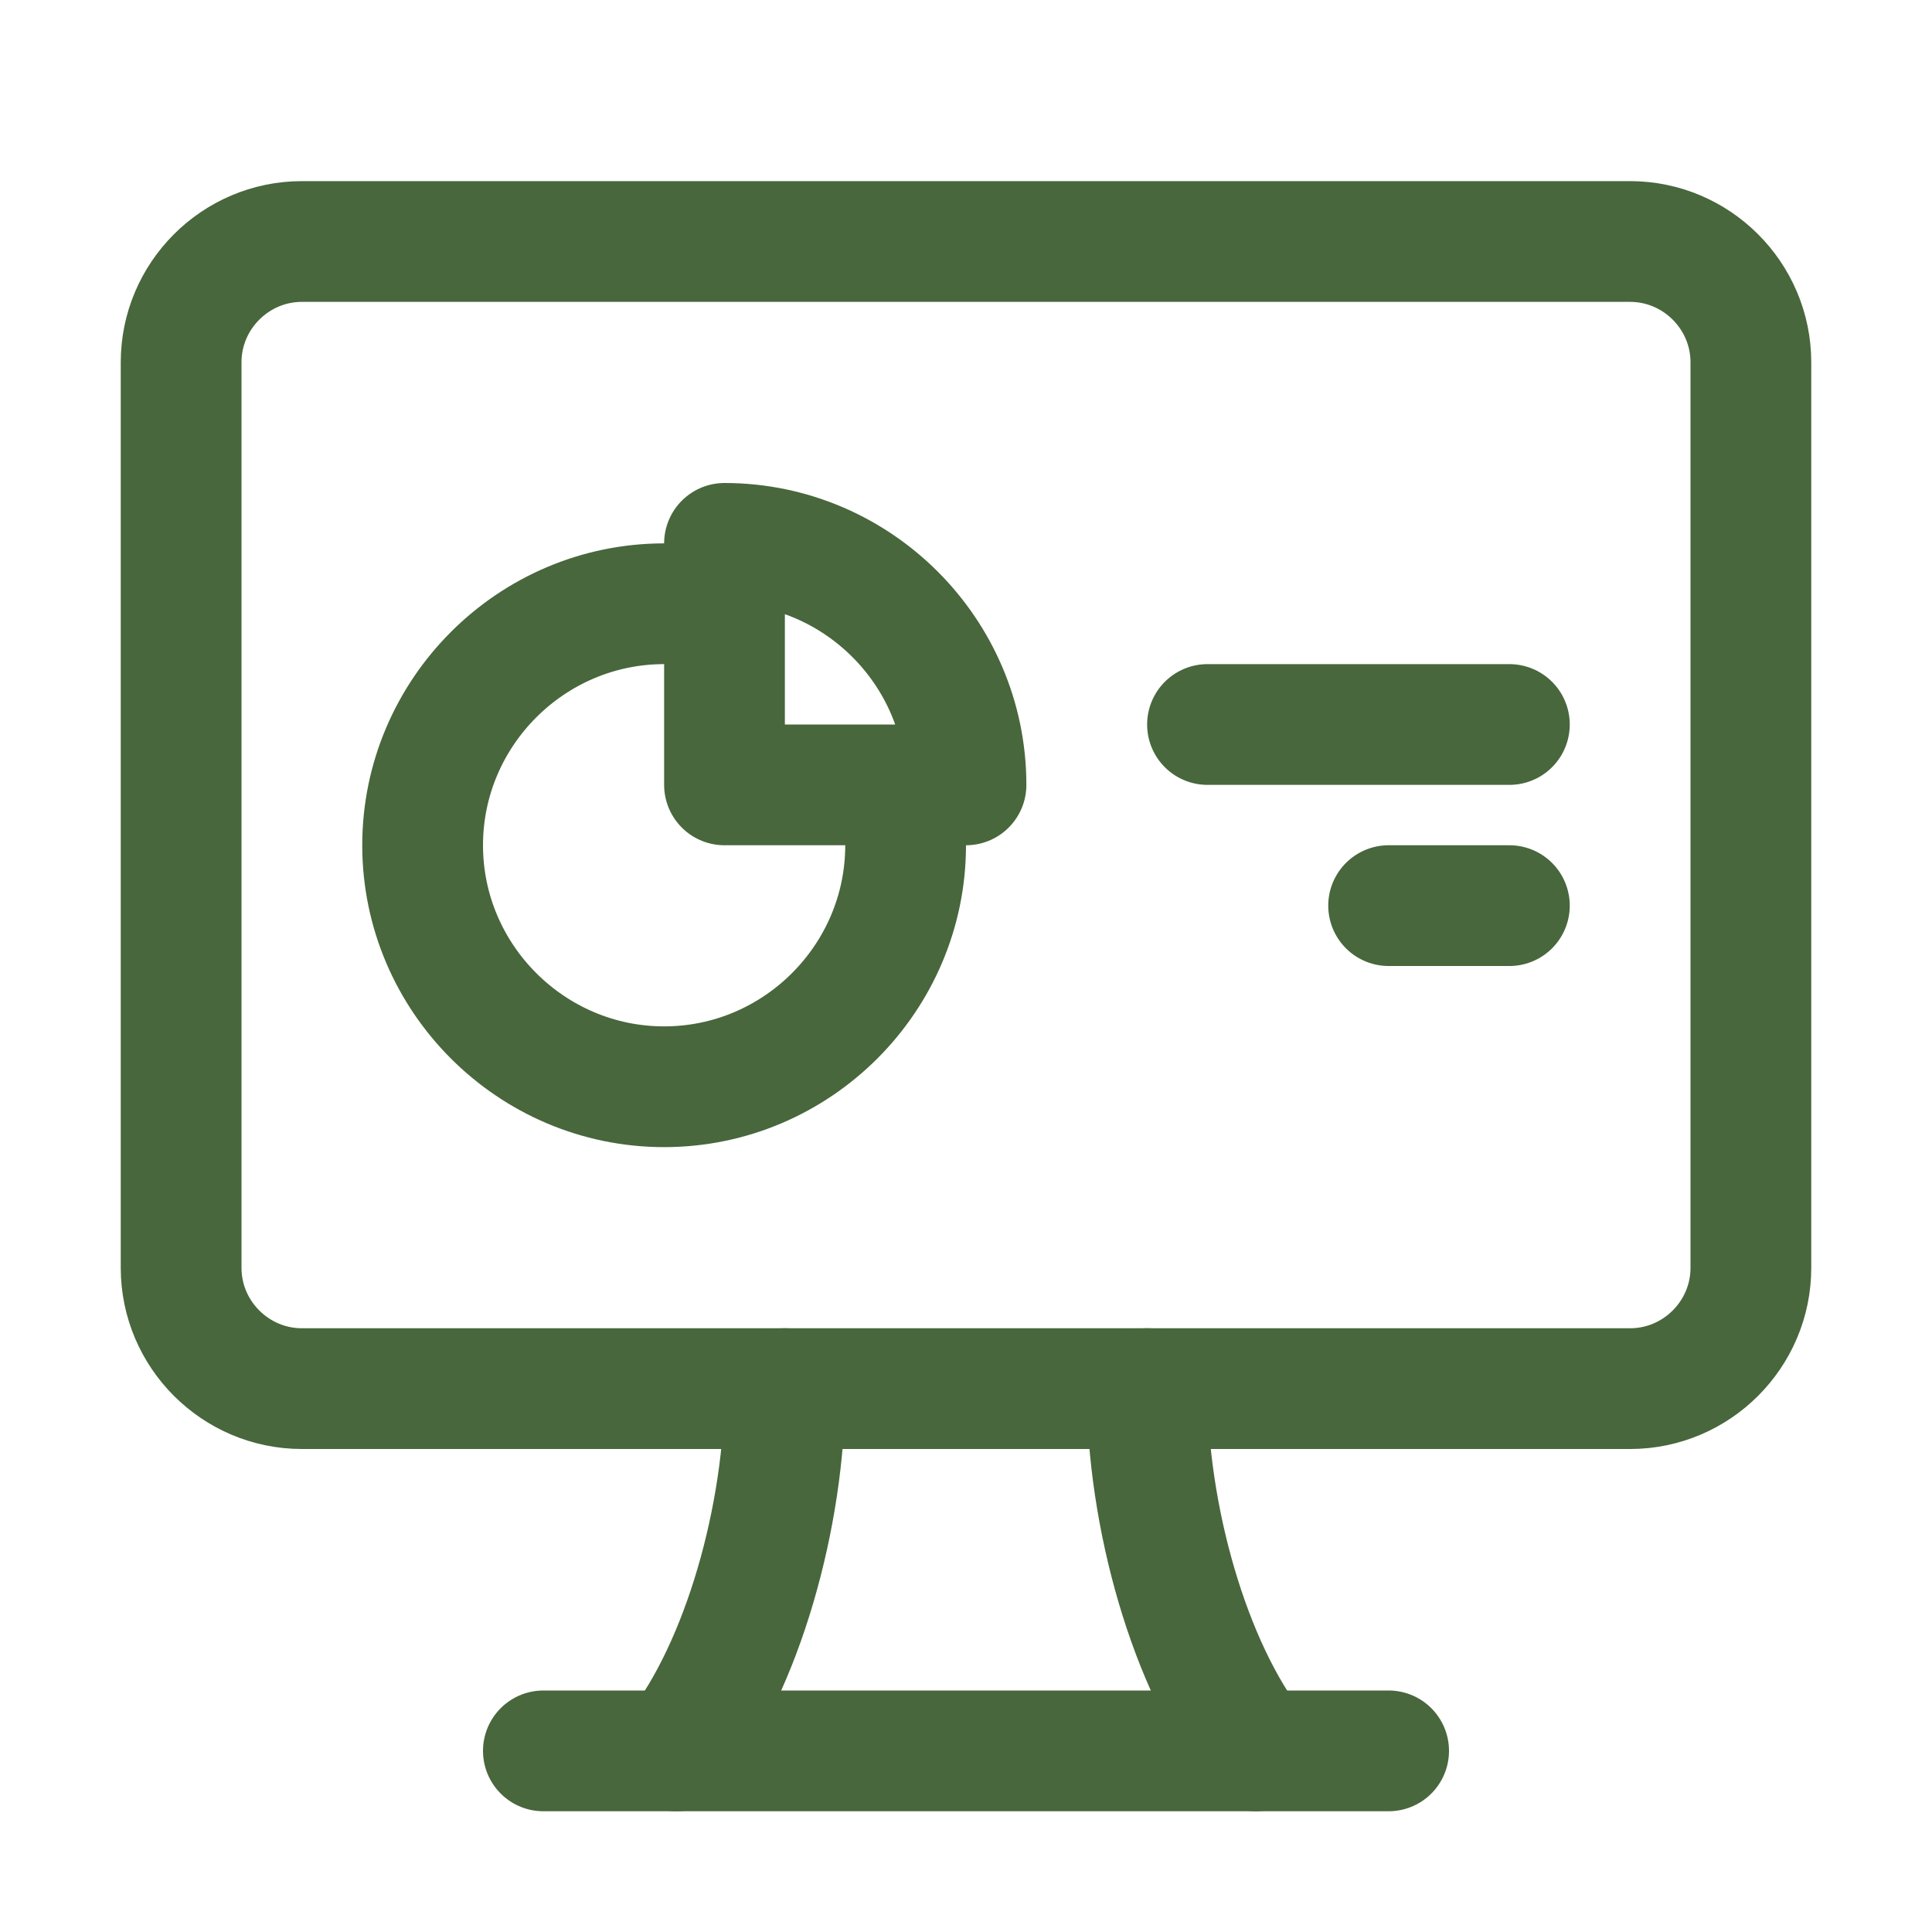
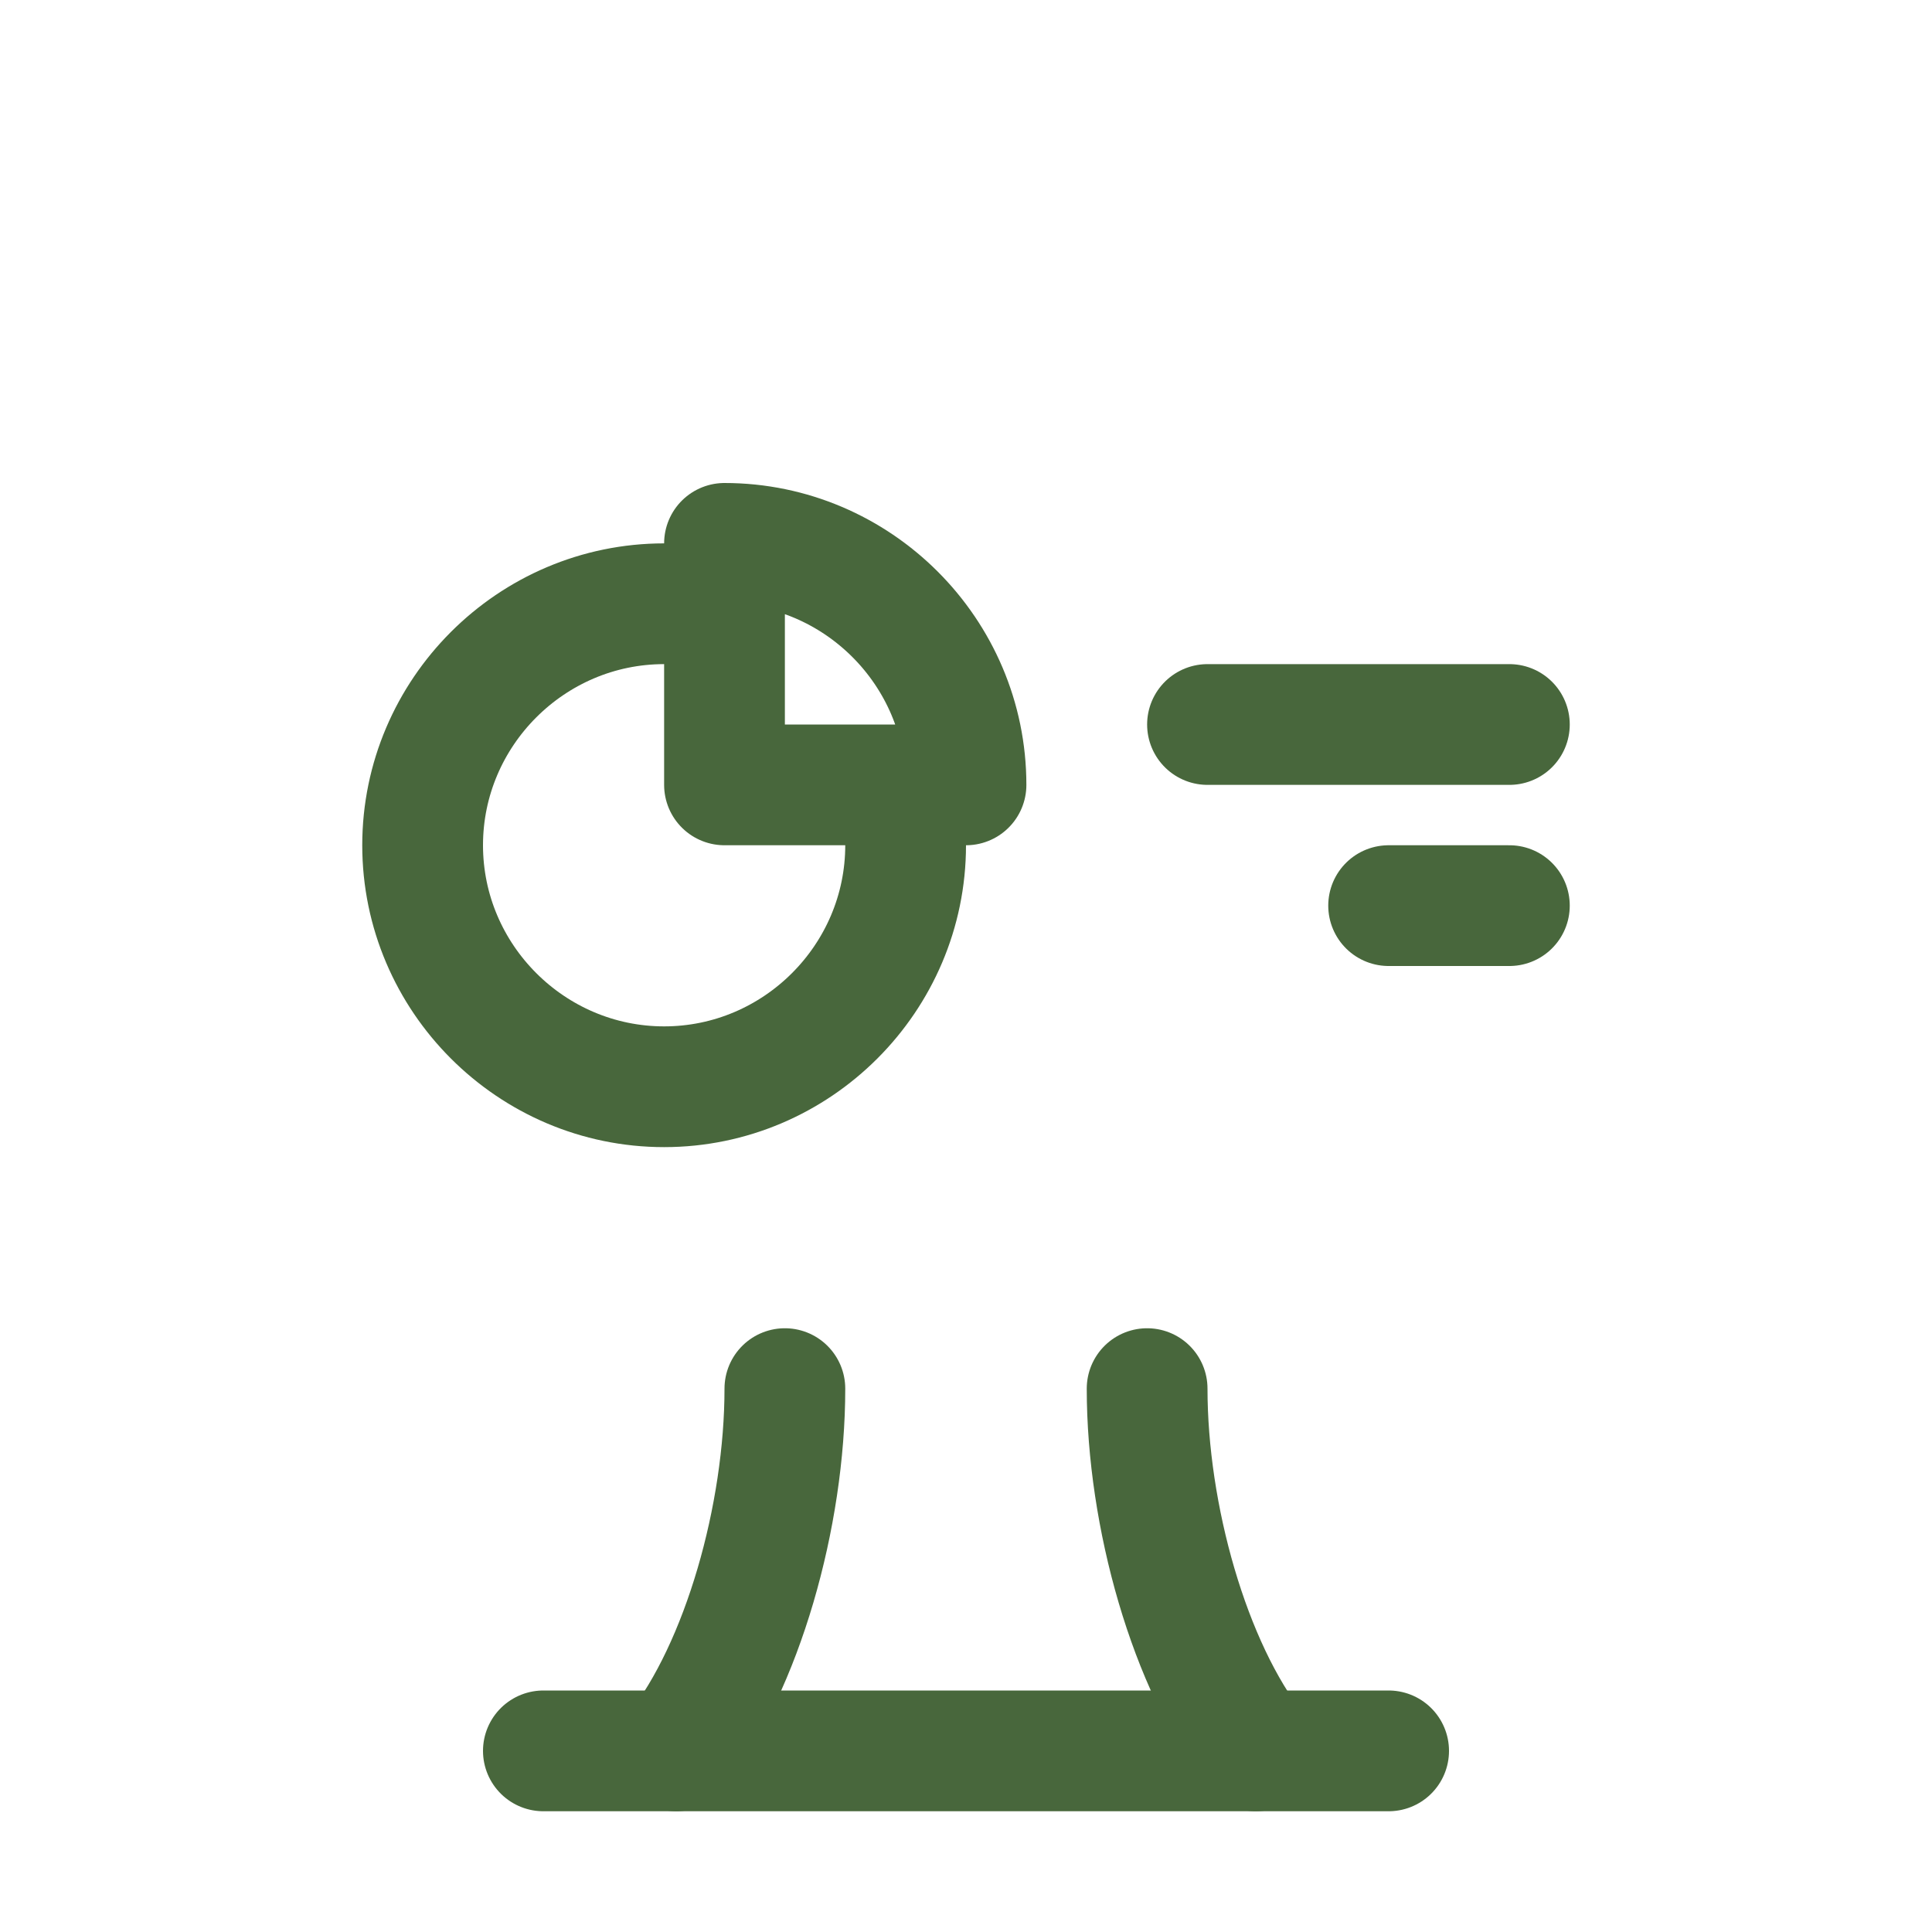
<svg xmlns="http://www.w3.org/2000/svg" version="1.1" id="Icons" viewBox="0 0 32 32" fill="currentColor" xml:space="preserve">
  <g id="SVGRepo_bgCarrier" stroke-width="0" />
  <g id="SVGRepo_tracerCarrier" stroke-linecap="round" stroke-linejoin="round" />
  <g id="SVGRepo_iconCarrier">
    <style type="text/css"> .st0{fill:none;stroke:#48673C;stroke-width:2;stroke-linecap:round;stroke-linejoin:round;stroke-miterlimit:10;} .st1{fill:none;stroke:#48673C;stroke-width:2;stroke-linecap:round;stroke-linejoin:round;} .st2{fill:none;stroke:#48673C;stroke-width:2;stroke-linecap:round;stroke-linejoin:round;stroke-dasharray:5.207,0;} </style>
-     <path class="st0" d="M3,6v15c0,1.1,0.9,2,2,2h22c1.1,0,2-0.9,2-2V6c0-1.1-0.9-2-2-2H5C3.9,4,3,4.9,3,6z" />
    <line class="st0" x1="9" y1="29" x2="23" y2="29" />
    <path class="st0" d="M13,23c0,2.1-0.7,4.6-1.8,6" />
    <path class="st0" d="M20.8,29c-1.1-1.4-1.8-3.9-1.8-6" />
    <path class="st0" d="M11,10c-2.2,0-4,1.8-4,4c0,2.2,1.8,4,4,4s4-1.8,4-4" />
    <path class="st0" d="M12,9v4h4C16,10.8,14.2,9,12,9z" />
    <line class="st0" x1="20" y1="12" x2="25" y2="12" />
    <line class="st0" x1="23" y1="15" x2="25" y2="15" />
  </g>
</svg>